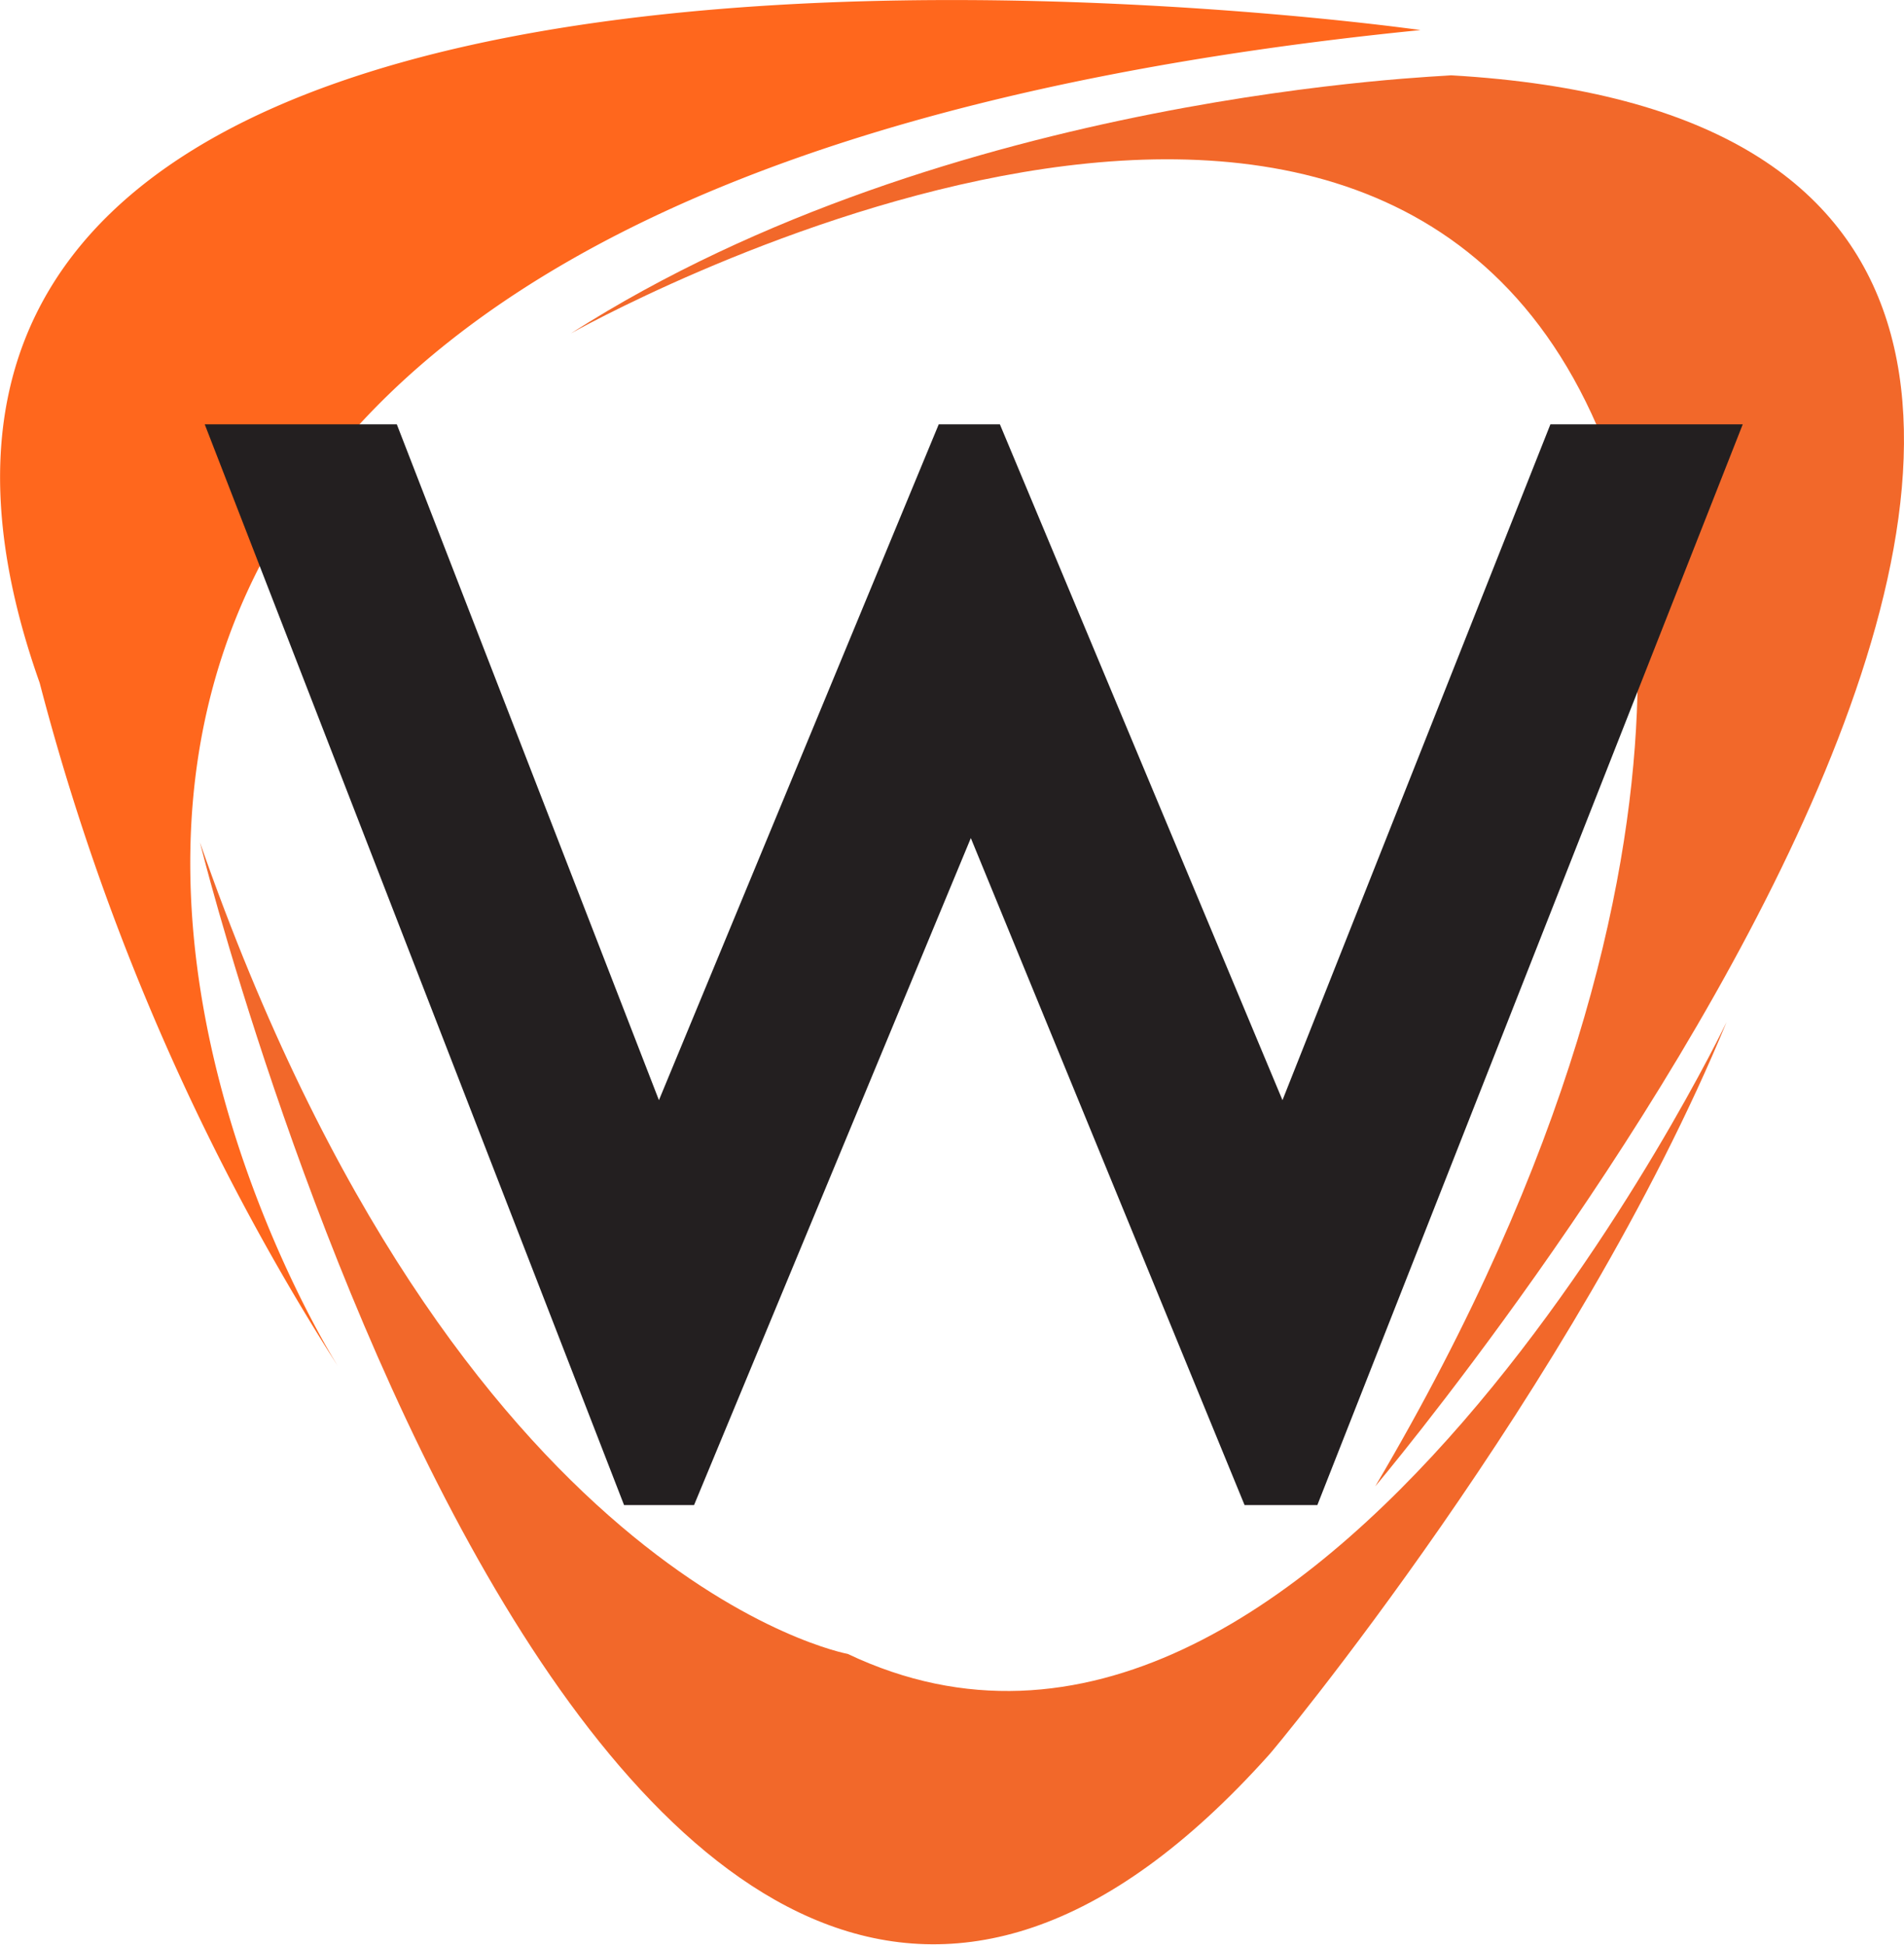
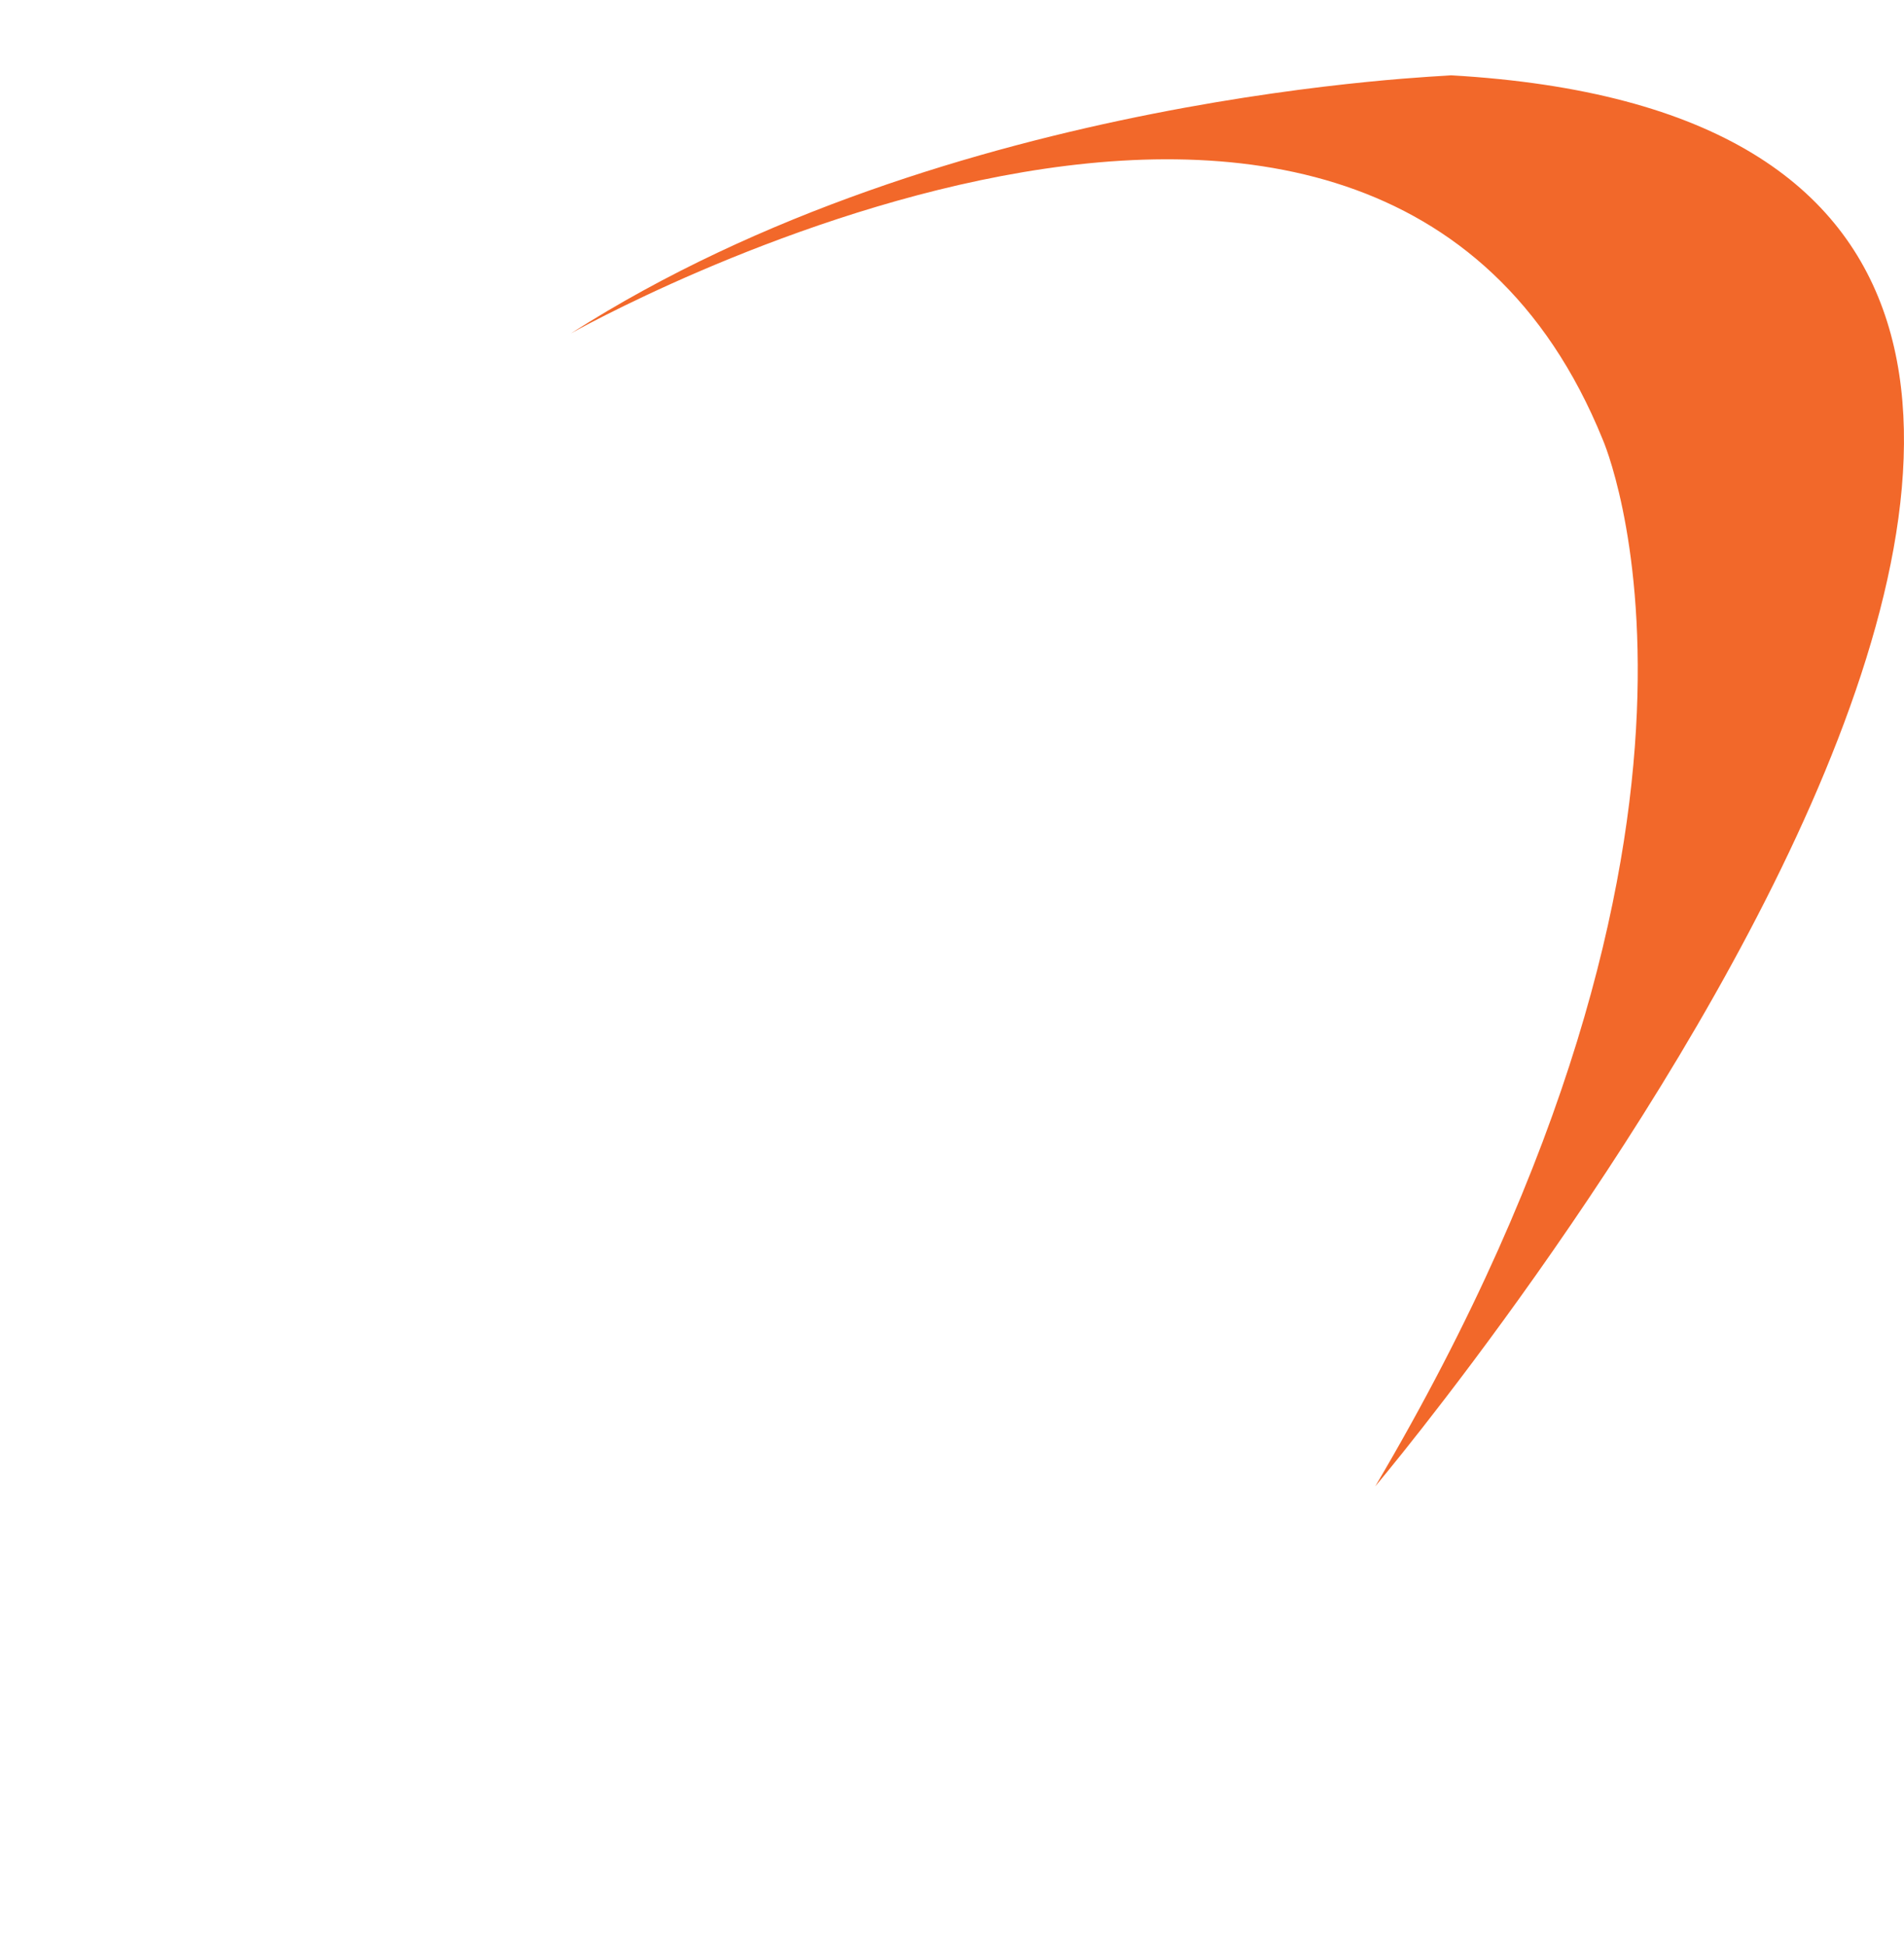
<svg xmlns="http://www.w3.org/2000/svg" id="Layer_1" data-name="Layer 1" viewBox="0 0 75.33 76.97">
  <defs>
    <style>.cls-1{fill:#f2682a;}.cls-2{fill:#ff671d;}.cls-3{fill:#231f20;}</style>
  </defs>
  <title>WainbeeLogo_mobile</title>
  <path class="cls-1" d="M40.59,46.17s31.81-18,40.82,4.2c0,0,6.6,15-9,41.42,0,0,45-53.42,3-55.83C75.4,36,55.59,36.57,40.59,46.17Z" transform="translate(-18 -32.98)" />
-   <path class="cls-2" d="M74.2,34.17S7,24.56,19.57,60A94.48,94.48,0,0,0,31.39,87.07S2.17,41.37,74.2,34.17Z" transform="translate(-18 -32.98)" />
-   <polygon class="cls-3" points="8.1 16.79 15.7 16.79 26.07 43.53 37.14 16.79 39.56 16.79 50.74 43.53 61.34 16.79 68.95 16.79 52.12 59.55 49.24 59.55 38.41 33.16 27.46 59.55 24.69 59.55 8.1 16.79" />
-   <path class="cls-1" d="M86.31,73.42s-16.2,33.82-34.77,25c0,0-15.42-2.81-25.63-32.11,0,0,16.18,65.24,42.29,36.11C68.2,102.46,80.34,87.9,86.31,73.42Z" transform="translate(-18 -32.98)" />
</svg>